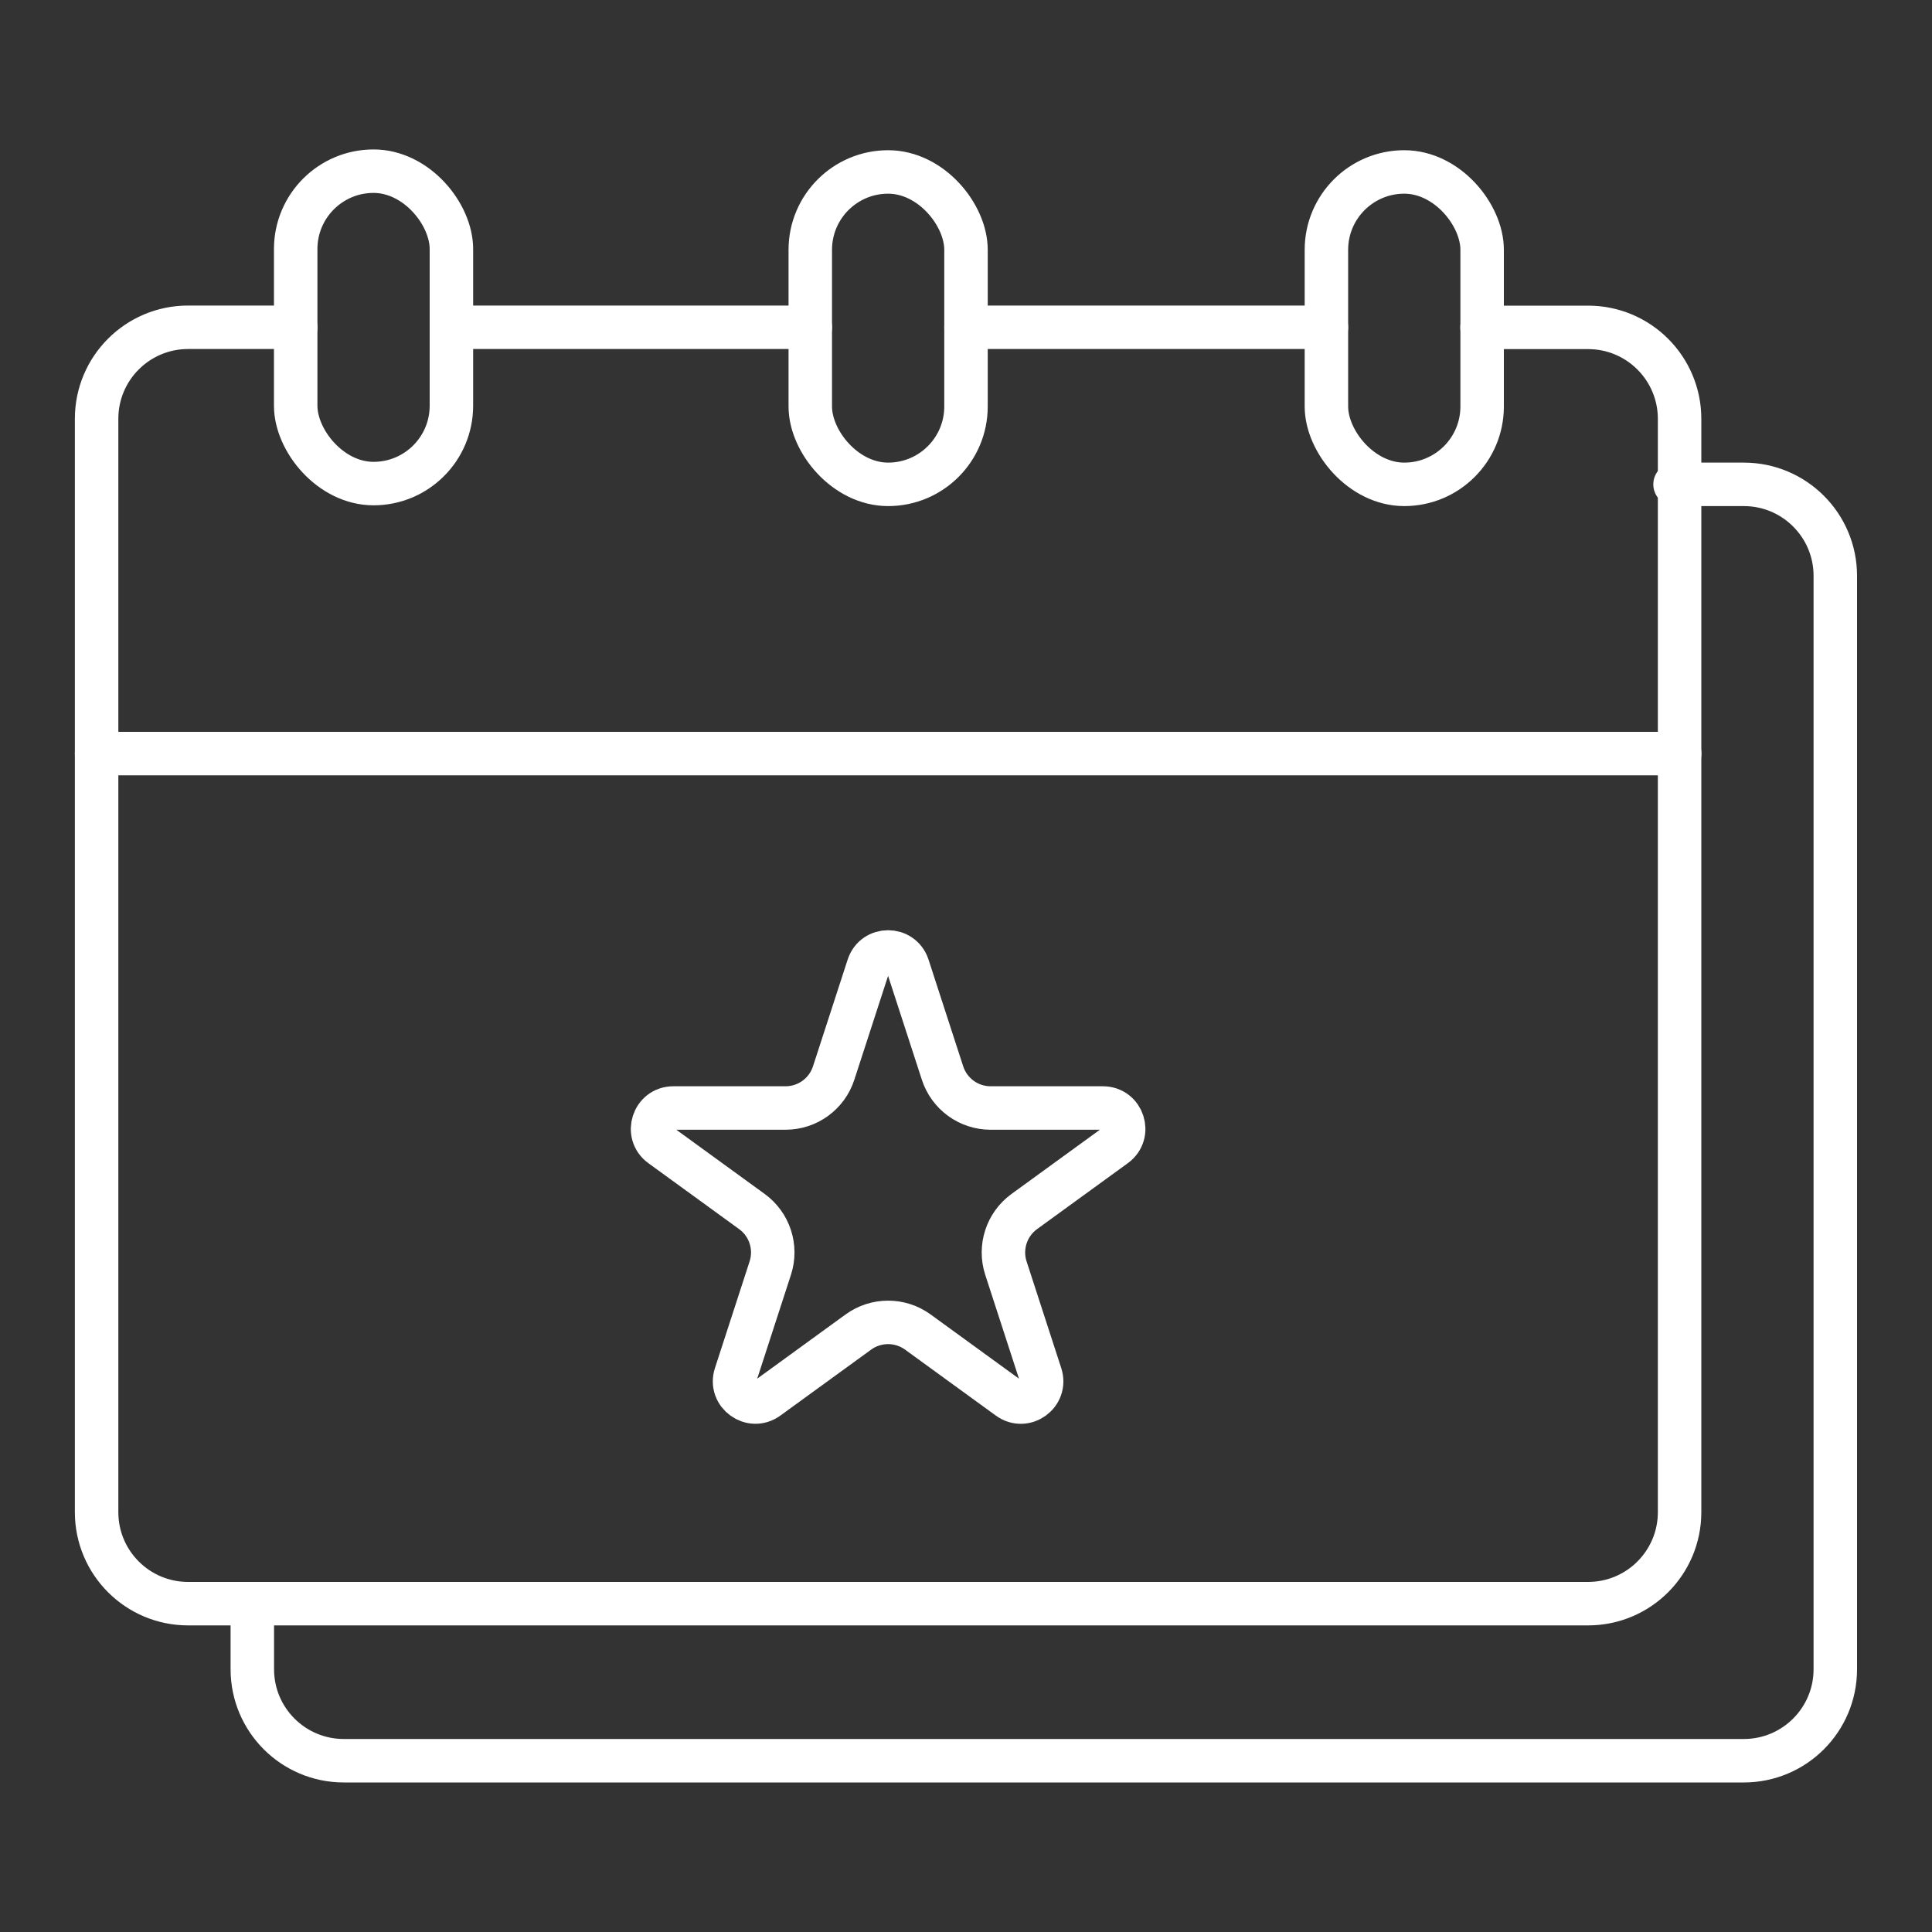
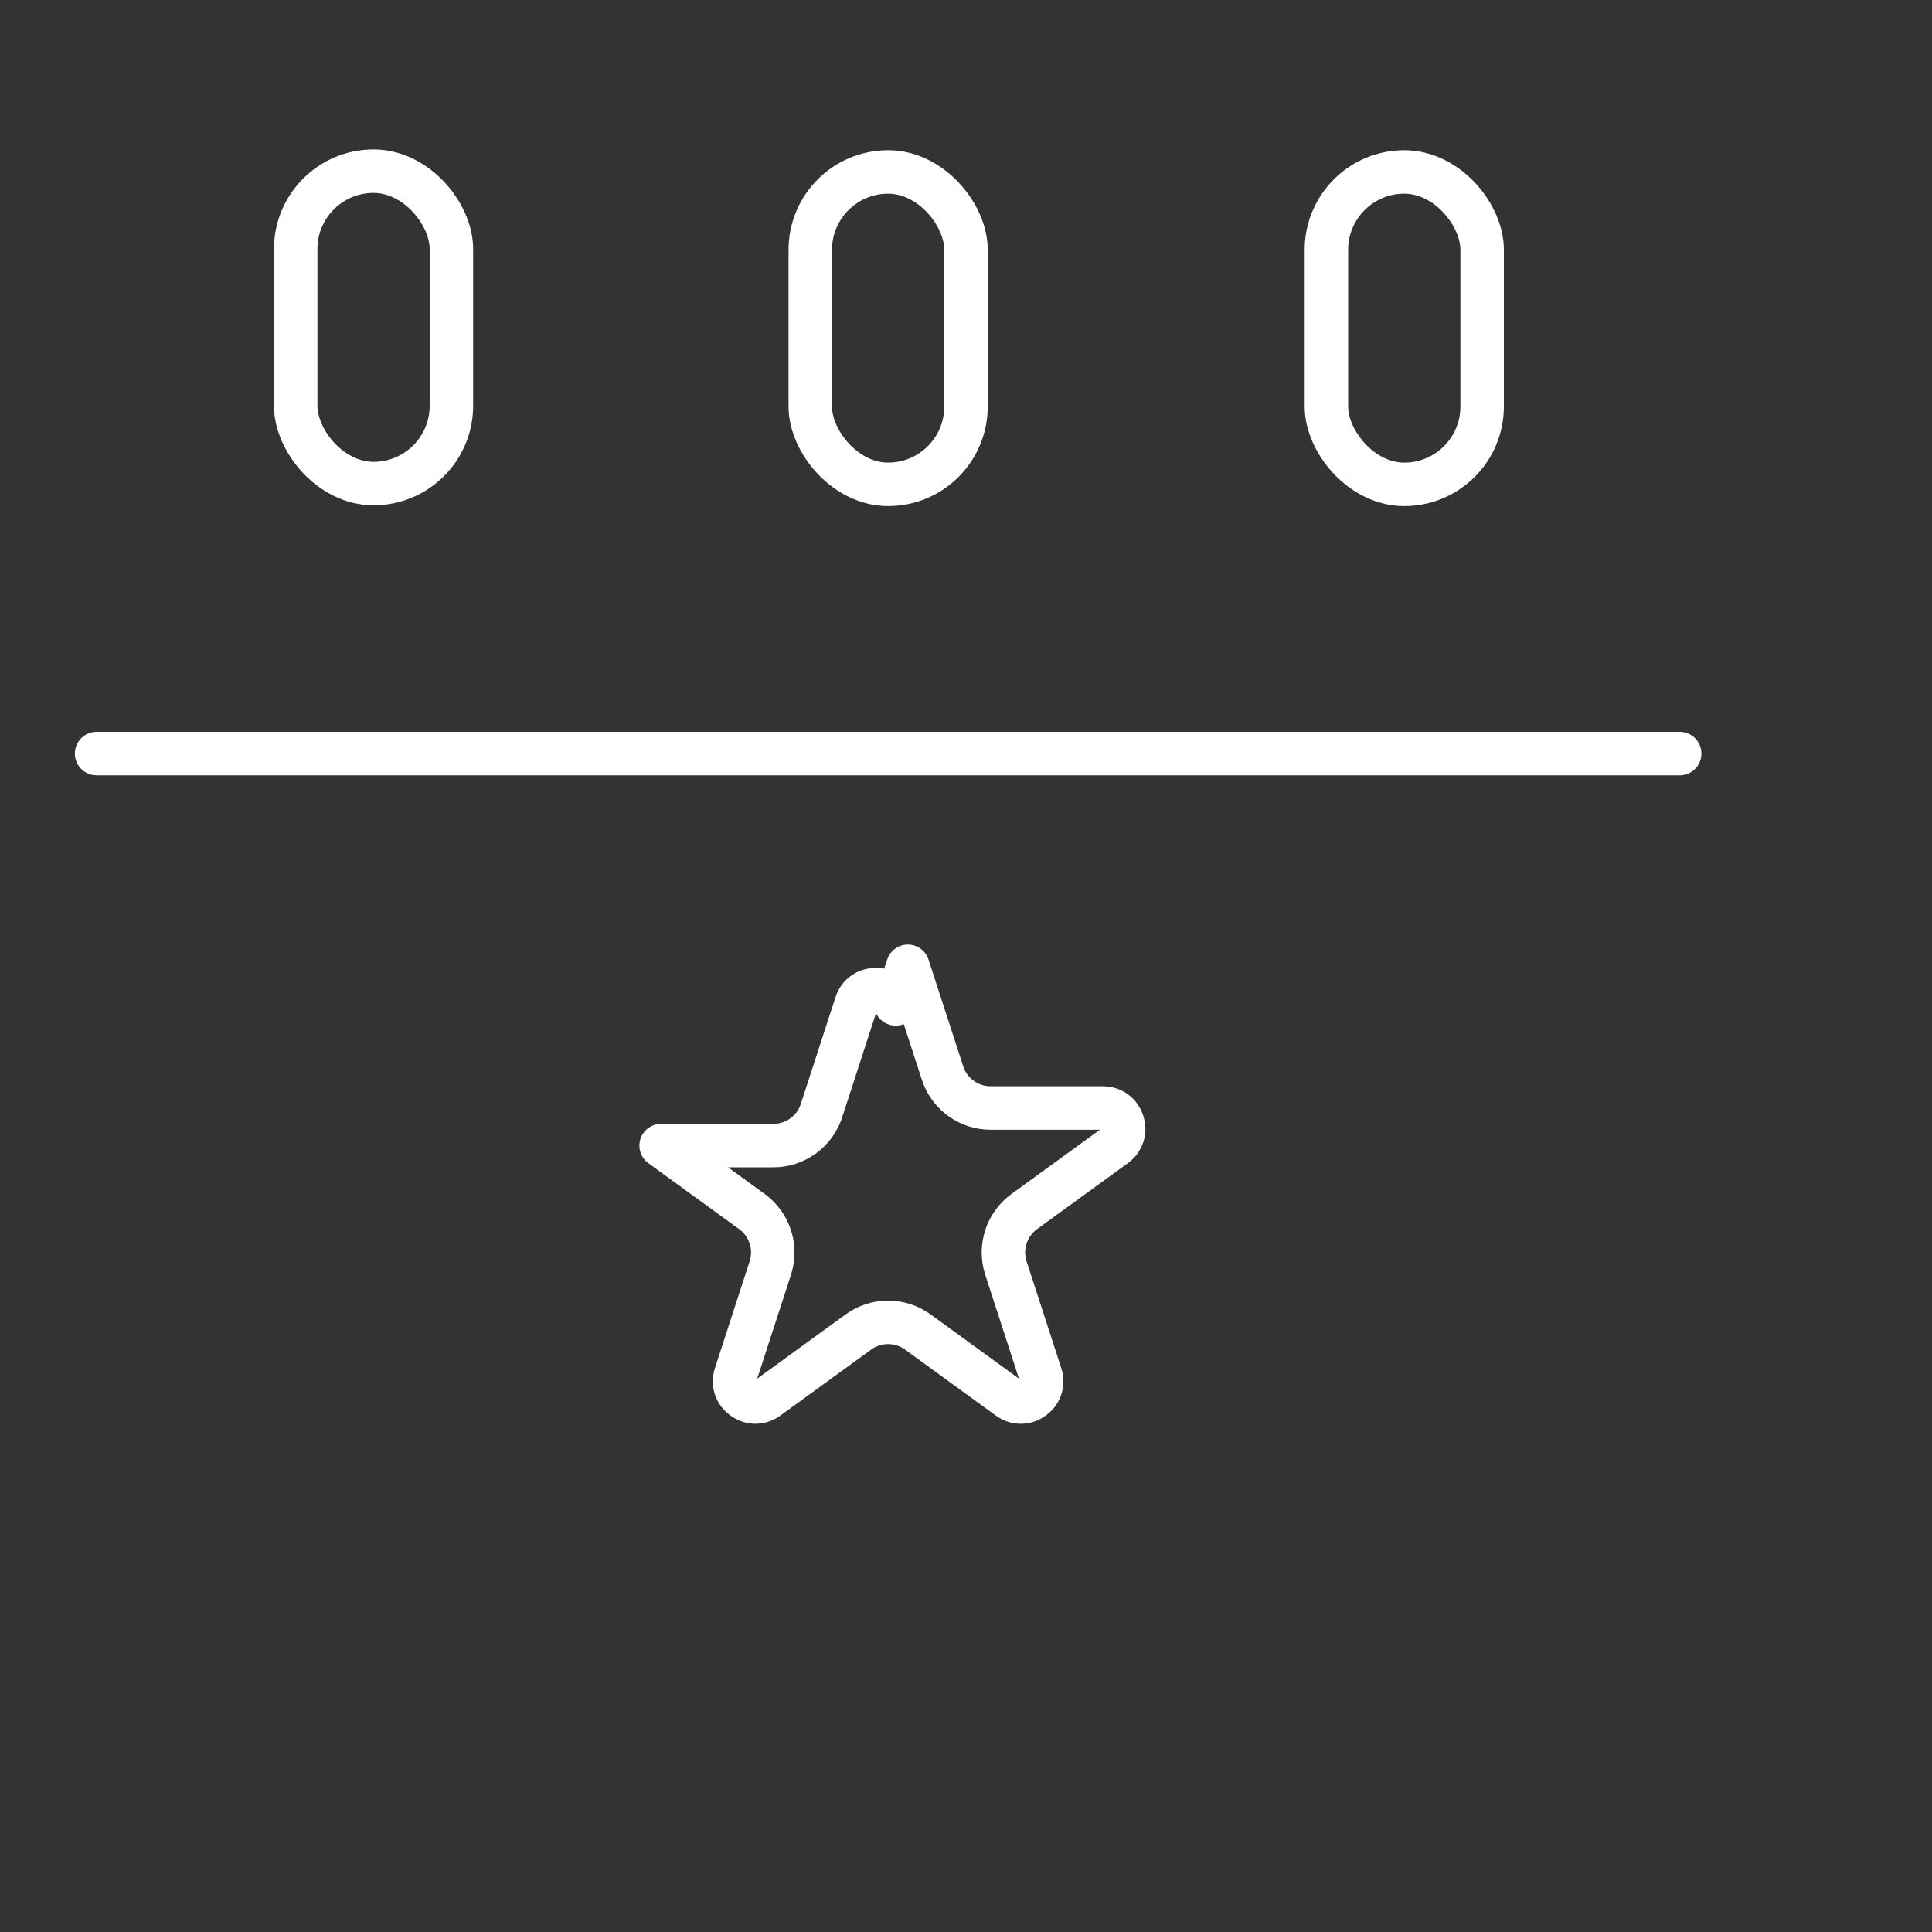
<svg xmlns="http://www.w3.org/2000/svg" id="i" data-name="Layer 1" width="720" height="720" viewBox="0 0 200 200">
  <rect x="0" y="0" width="200" height="200" fill="#333333" stroke="none" />
-   <path d="M26.12,166.02v6.78c0,5.23,4.24,9.47,9.47,9.47h144.93c5.23,0,9.47-4.24,9.47-9.47V59.61c0-5.23-4.24-9.47-9.47-9.47h-7.12" style="fill: none; stroke: #fff; stroke-linecap: round; stroke-linejoin: round; stroke-width: 4.5px;" />
-   <path d="M30.61,33.88h-11.14c-5.23,0-9.47,4.24-9.47,9.47v113.19c0,5.23,4.24,9.47,9.47,9.47h144.93c5.23,0,9.47-4.24,9.47-9.47V43.36c0-5.23-4.24-9.47-9.47-9.47h-10.98" style="fill: none; stroke: #fff; stroke-linecap: round; stroke-linejoin: round; stroke-width: 4.5px;" />
-   <line x1="83.88" y1="33.88" x2="46.73" y2="33.88" style="fill: none; stroke: #fff; stroke-linecap: round; stroke-linejoin: round; stroke-width: 4.5px;" />
-   <line x1="137.31" y1="33.88" x2="100" y2="33.88" style="fill: none; stroke: #fff; stroke-linecap: round; stroke-linejoin: round; stroke-width: 4.5px;" />
  <rect x="30.61" y="17.72" width="16.12" height="32.34" rx="8.06" ry="8.06" style="fill: none; stroke: #fff; stroke-linecap: round; stroke-linejoin: round; stroke-width: 4.5px;" />
  <rect x="83.88" y="17.8" width="16.12" height="32.34" rx="8.06" ry="8.06" style="fill: none; stroke: #fff; stroke-linecap: round; stroke-linejoin: round; stroke-width: 4.5px;" />
  <rect x="137.31" y="17.8" width="16.12" height="32.34" rx="8.06" ry="8.06" style="fill: none; stroke: #fff; stroke-linecap: round; stroke-linejoin: round; stroke-width: 4.5px;" />
  <line x1="10" y1="78.01" x2="173.88" y2="78.01" style="fill: none; stroke: #fff; stroke-linecap: round; stroke-linejoin: round; stroke-width: 4.5px;" />
-   <path d="M93.98,100.03l3.59,11.05c.7,2.16,2.71,3.62,4.98,3.62h11.62c2.08,0,2.95,2.66,1.26,3.89l-9.4,6.83c-1.83,1.33-2.6,3.7-1.9,5.85l3.59,11.05c.64,1.98-1.62,3.63-3.31,2.4l-9.4-6.83c-1.83-1.33-4.32-1.33-6.15,0l-9.4,6.83c-1.68,1.22-3.95-.42-3.31-2.4l3.59-11.05c.7-2.16-.07-4.52-1.9-5.85l-9.4-6.83c-1.68-1.22-.82-3.89,1.26-3.89h11.62c2.27,0,4.28-1.46,4.98-3.62l3.59-11.05c.64-1.98,3.44-1.98,4.09,0Z" style="fill: none; stroke: #fff; stroke-linecap: round; stroke-linejoin: round; stroke-width: 4.5px;" />
+   <path d="M93.98,100.03l3.59,11.05c.7,2.16,2.71,3.62,4.98,3.62h11.62c2.08,0,2.95,2.66,1.26,3.89l-9.4,6.83c-1.83,1.33-2.6,3.7-1.9,5.85l3.59,11.05c.64,1.98-1.62,3.63-3.31,2.4l-9.4-6.83c-1.83-1.33-4.32-1.33-6.15,0l-9.4,6.83c-1.68,1.22-3.95-.42-3.31-2.4l3.59-11.05c.7-2.16-.07-4.52-1.9-5.85l-9.4-6.83h11.62c2.27,0,4.28-1.46,4.98-3.62l3.59-11.05c.64-1.98,3.44-1.98,4.09,0Z" style="fill: none; stroke: #fff; stroke-linecap: round; stroke-linejoin: round; stroke-width: 4.5px;" />
</svg>